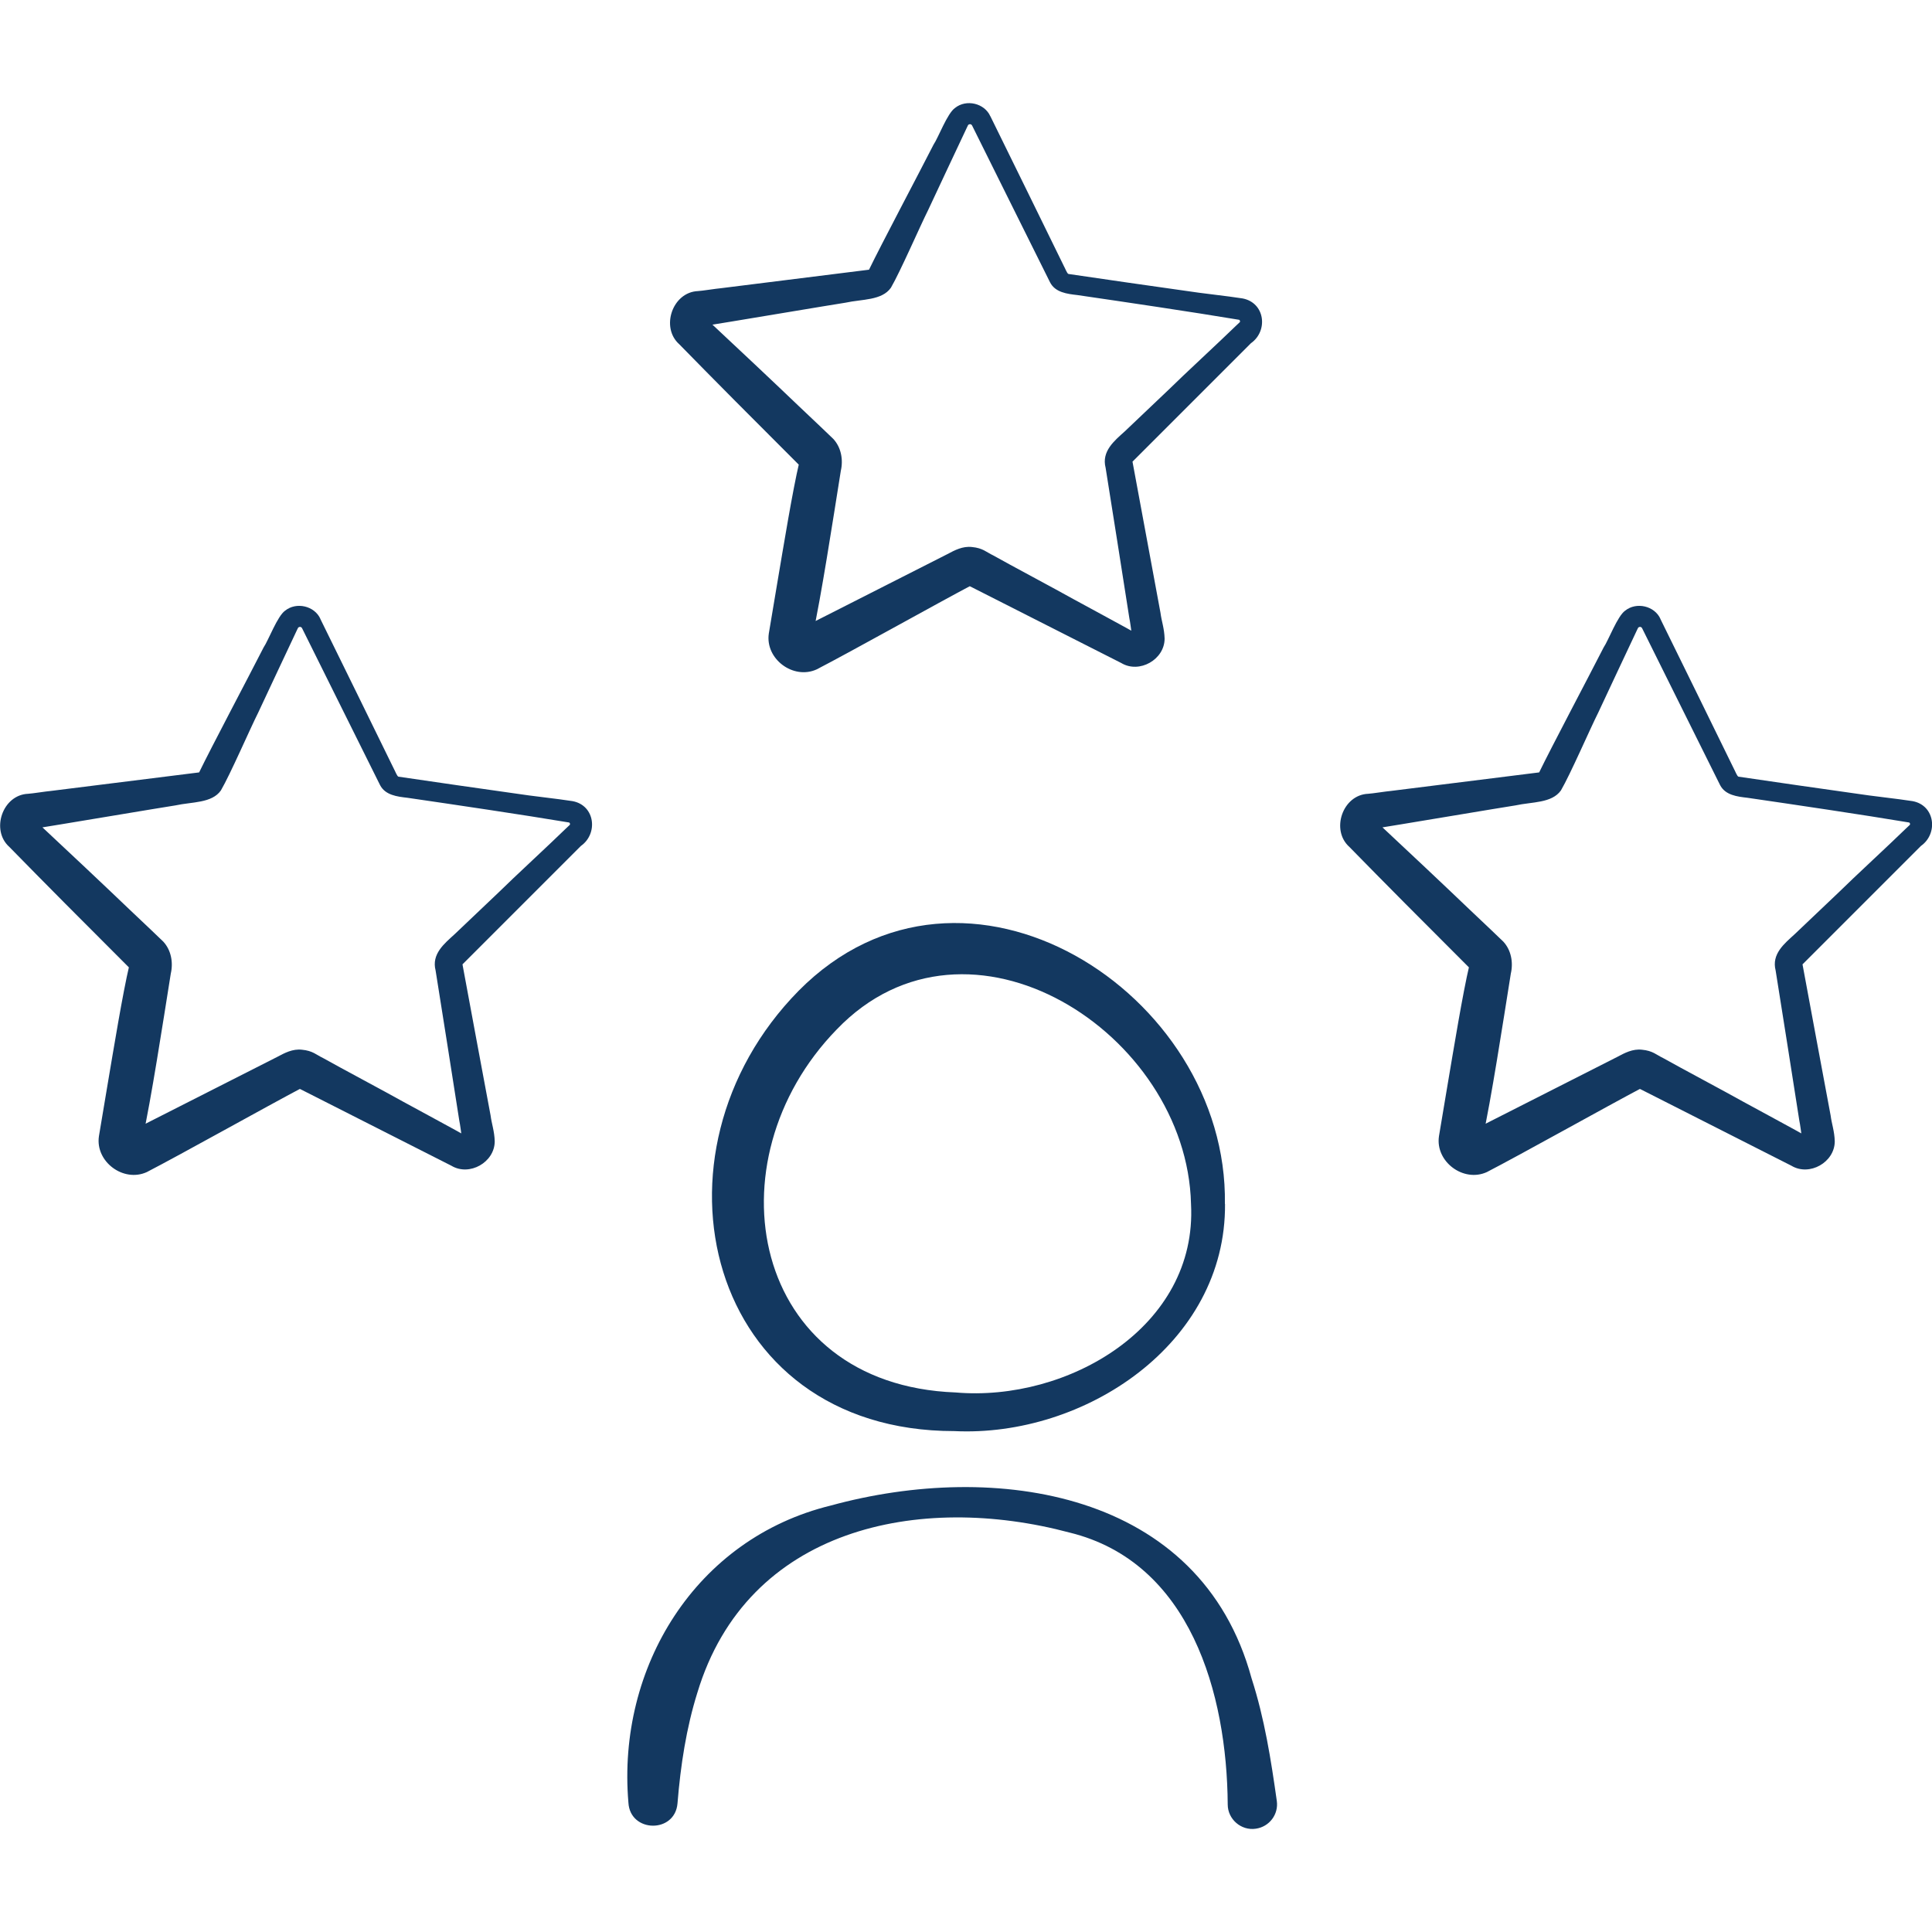
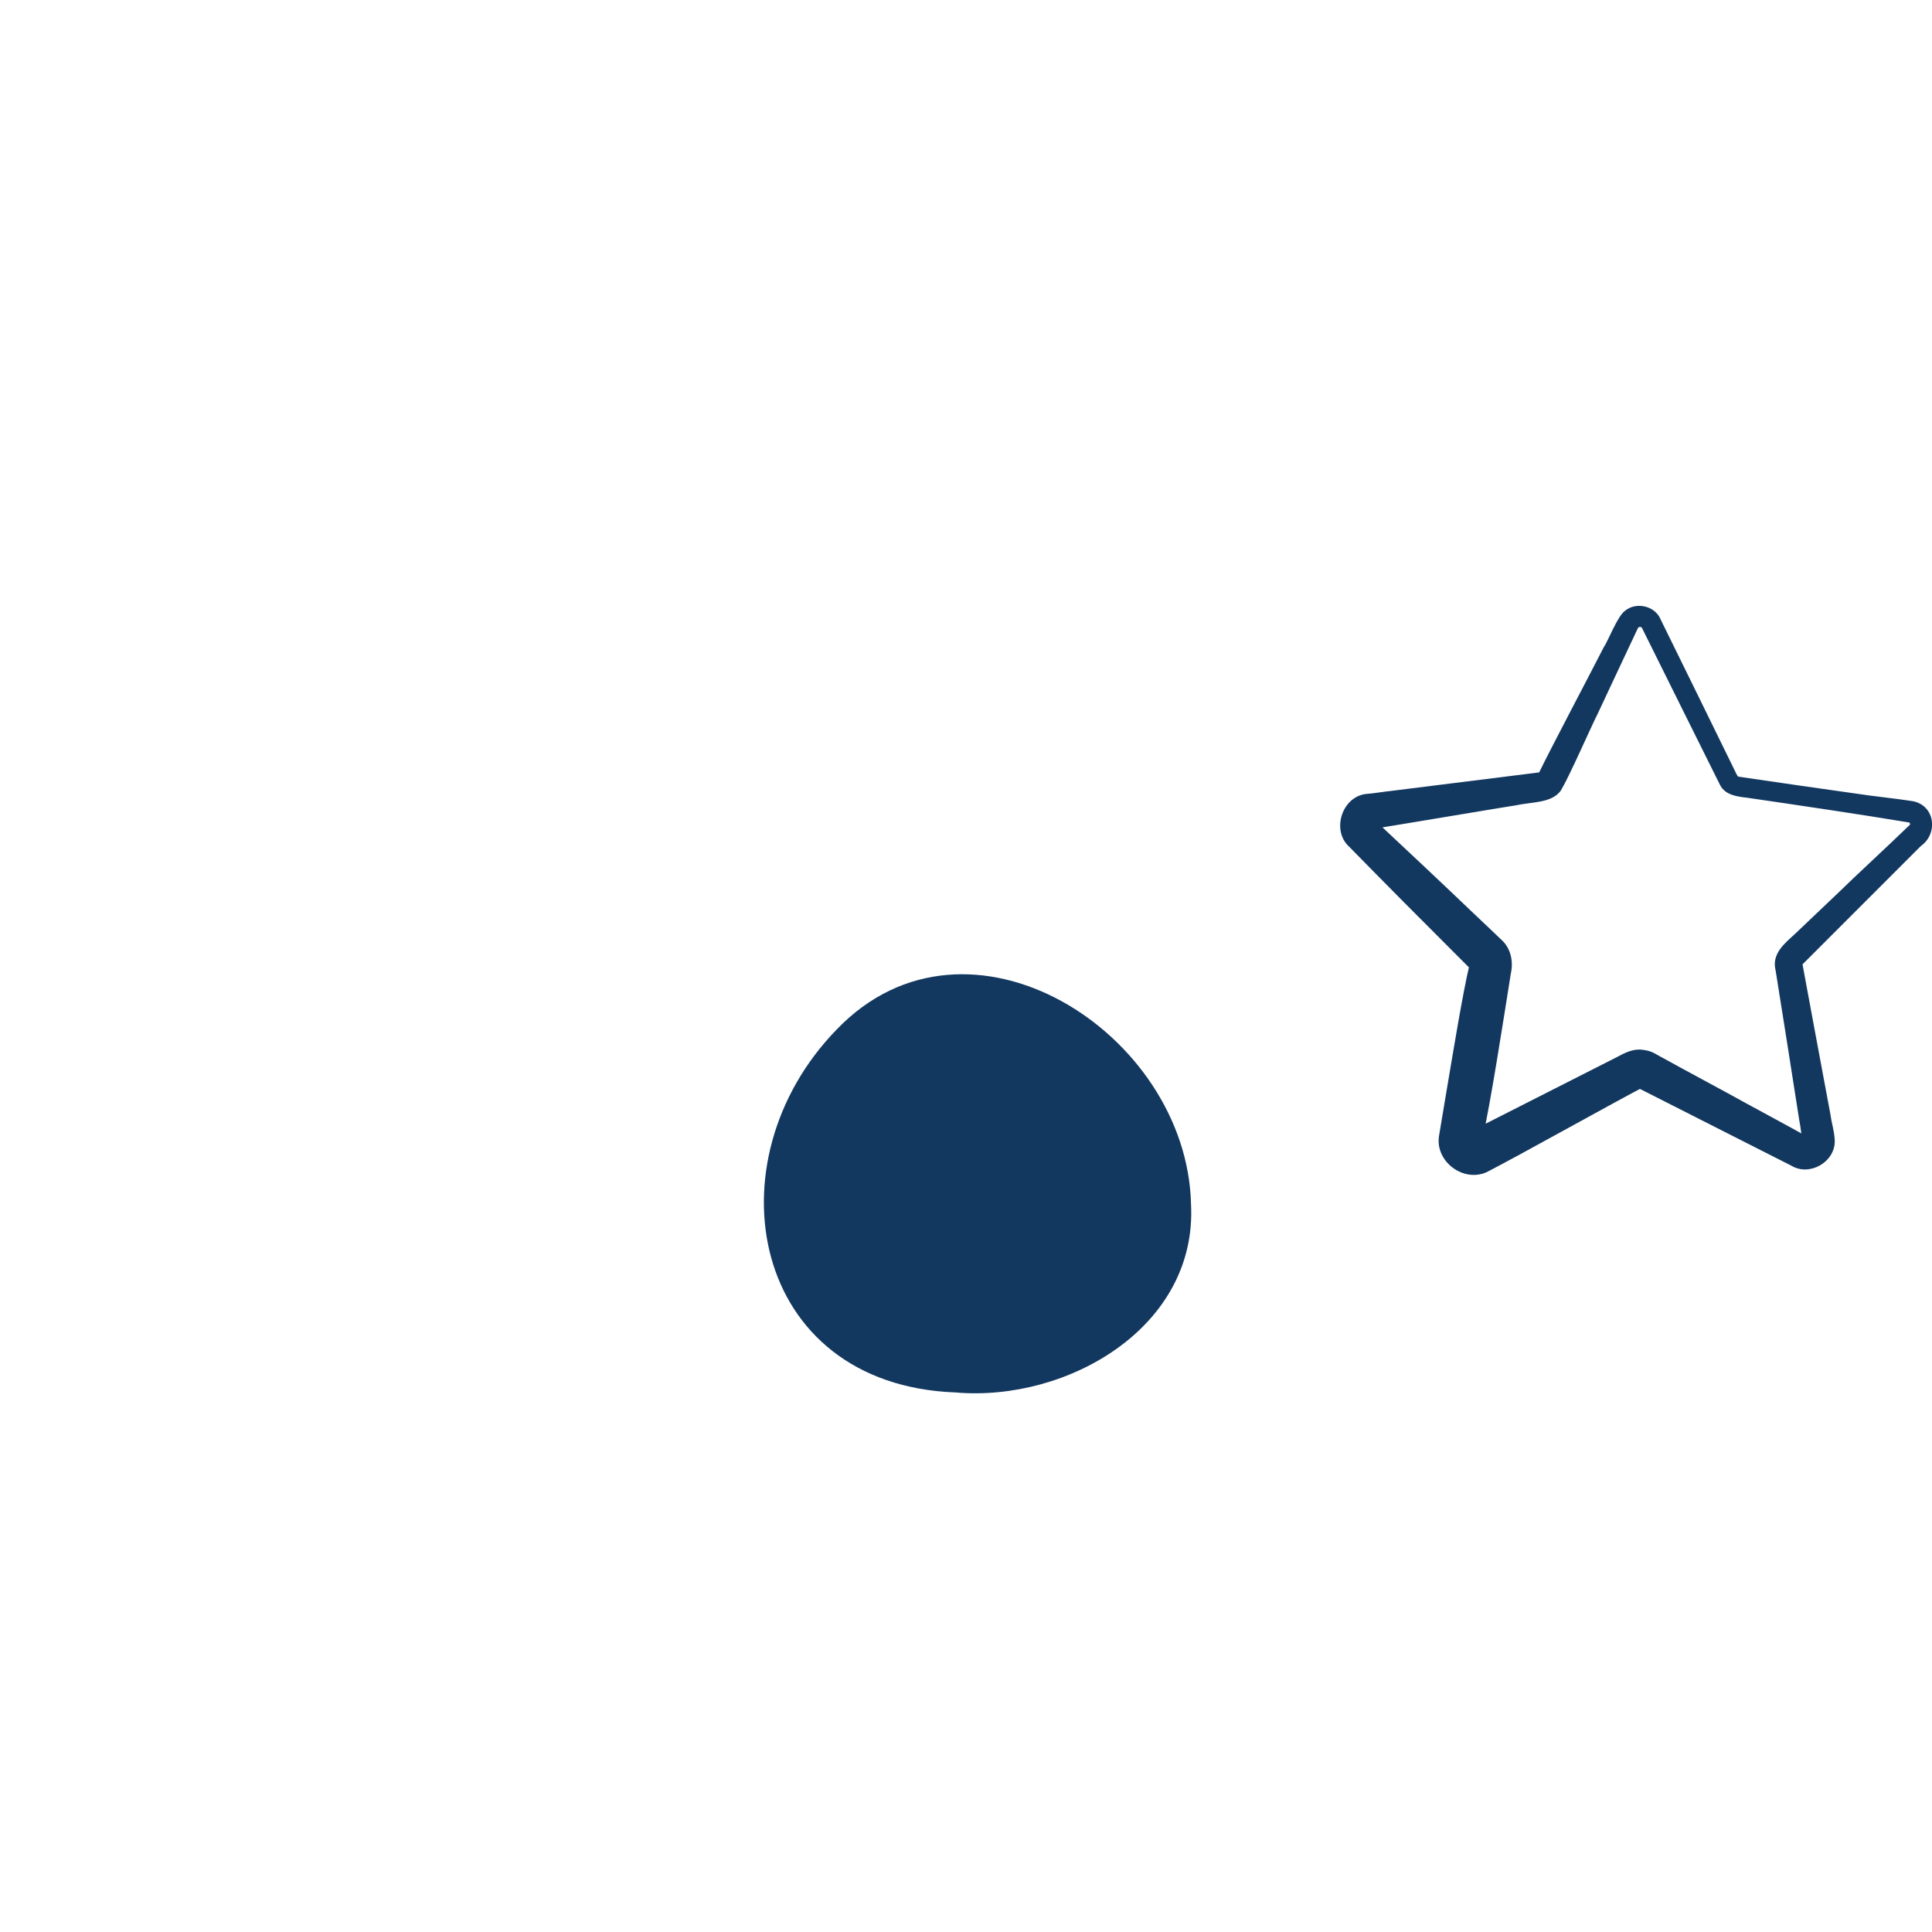
<svg xmlns="http://www.w3.org/2000/svg" id="Pictos" viewBox="0 0 150 150">
  <defs>
    <style>
      .cls-1 {
        fill: #133860;
        stroke-width: 0px;
      }
    </style>
  </defs>
-   <path class="cls-1" d="m76.89,9.02c1.17,2.37,4.62,9.41,5.72,11.66.06.09.23.55.34.59,2.26.34,6.84.99,9.1,1.31,1.19.19,3.23.4,4.42.59,1.75.33,2.01,2.52.65,3.48-2.74,2.74-6.44,6.44-9.18,9.18-.08.09-.01.02-.02,0,0-.03.03.14.03.14.28,1.54,1.84,9.9,2.15,11.61.08.63.3,1.23.32,2,0,1.63-1.96,2.74-3.36,1.9-3.36-1.71-7.96-4.04-11.32-5.74-.31-.17-.92-.43-.5-.29.07.02.24-.04.23-.03-2.66,1.4-9.48,5.22-12.06,6.55-1.82.83-4.01-.81-3.72-2.78.15-.93.49-2.93.65-3.88.49-2.89,1.2-7.24,1.71-9.39.02.13.08.25.16.35l-.74-.74c-2.58-2.57-6.18-6.19-8.73-8.8-1.47-1.3-.54-4.05,1.45-4.13.35-.02,1.39-.19,1.76-.22,1.64-.21,10.1-1.26,11.52-1.44.95-1.96,3.78-7.3,5.01-9.71.37-.54,1.07-2.44,1.67-2.85.87-.7,2.29-.37,2.74.65h0Zm-1.43.71c-.06-.11-.2-.11-.28-.04-.04.06.02-.05-.1.19-.62,1.32-2.37,5.03-3.01,6.41-.68,1.36-2.16,4.78-2.9,6.05-.7,1-2.25.88-3.52,1.16-.51.07-10.4,1.73-10.48,1.73,0,0-.58.1-.58.1-.15.02-.1.02-.06.01.32-.06.37-.48.21-.67,0,0,.43.4.43.4,1.73,1.61,5.17,4.85,6.87,6.48,0,0,1.71,1.62,1.71,1.62l.95.91c.61.66.78,1.62.58,2.48-.63,3.95-1.52,9.74-2.19,12.79-.08-.44-.56-.7-.98-.52,2.02-1.02,9.3-4.72,11.45-5.81.56-.3,1.18-.63,1.9-.55.85.08,1.12.4,1.65.65,1.33.75,4.85,2.62,6.22,3.39.45.25,4.75,2.57,4.92,2.69-.13-.02-.24.03-.29.11-.04.65-.14-.66-.28-1.33-.27-1.78-1.59-10.09-1.84-11.66-.33-1.28.67-2.09,1.48-2.82,0,0,3.42-3.25,3.42-3.25,1.08-1.07,4.08-3.84,5.14-4.88,0,0,.36-.34.36-.34.07-.05.03-.17-.03-.2-3.78-.63-8.79-1.37-12.56-1.92-.79-.09-1.73-.2-2.13-1-1.28-2.56-4.74-9.54-6.06-12.19h0Z" />
  <path class="cls-1" d="m128.91,48.05c1.17,2.37,4.62,9.41,5.72,11.66.06.09.23.55.34.59,2.26.34,6.84.99,9.1,1.31,1.19.19,3.23.4,4.42.59,1.75.32,2.01,2.52.65,3.48-2.74,2.74-6.44,6.44-9.18,9.18-.08.08-.01.02-.02,0,0-.03.03.14.03.14.28,1.54,1.84,9.9,2.16,11.61.08.63.3,1.23.32,2,0,1.63-1.96,2.74-3.36,1.9-3.36-1.71-7.96-4.04-11.32-5.74-.31-.17-.92-.43-.5-.29.07.02.24-.03.23-.03-2.66,1.4-9.48,5.22-12.06,6.55-1.82.83-4.01-.81-3.72-2.78.15-.93.49-2.93.65-3.88.49-2.89,1.2-7.24,1.71-9.39.02.13.08.25.16.35l-.74-.74c-2.58-2.57-6.18-6.19-8.73-8.8-1.47-1.3-.54-4.05,1.45-4.13.35-.02,1.39-.19,1.76-.22,1.64-.21,10.1-1.26,11.52-1.44.95-1.96,3.78-7.3,5.01-9.71.37-.54,1.07-2.44,1.67-2.85.87-.7,2.29-.37,2.74.65h0Zm-1.43.71c-.06-.11-.2-.11-.28-.04-.04.06.02-.05-.1.19-.62,1.32-2.37,5.03-3.01,6.41-.68,1.36-2.16,4.78-2.9,6.05-.71,1-2.25.88-3.52,1.16-.51.07-10.4,1.73-10.48,1.73,0,0-.58.1-.58.1-.25.04.02.01.06-.04.23-.12.23-.47.09-.62,0,0,.43.4.43.4,1.73,1.61,5.17,4.85,6.87,6.48,0,0,1.71,1.62,1.71,1.62l.95.91c.61.66.78,1.62.58,2.48-.63,3.95-1.52,9.74-2.19,12.79-.08-.44-.56-.7-.98-.52,2.02-1.02,9.3-4.72,11.45-5.81.56-.3,1.18-.63,1.9-.55.85.08,1.12.4,1.65.65,1.33.75,4.85,2.62,6.22,3.39.45.25,4.75,2.57,4.92,2.69-.13-.02-.24.03-.29.11-.04.65-.14-.66-.28-1.33-.27-1.78-1.59-10.09-1.84-11.66-.33-1.28.67-2.08,1.48-2.82,0,0,3.42-3.25,3.42-3.25,1.08-1.07,4.08-3.84,5.14-4.88,0,0,.36-.34.36-.34.07-.05.03-.17-.03-.2-3.78-.63-8.79-1.37-12.56-1.92-.79-.09-1.73-.2-2.13-1-1.28-2.56-4.74-9.54-6.06-12.19h0Z" />
-   <path class="cls-1" d="m24.87,48.05c1.17,2.37,4.62,9.41,5.72,11.66.06.09.23.55.34.59,2.26.34,6.84.99,9.1,1.31,1.19.19,3.23.4,4.42.59,1.75.32,2.01,2.52.65,3.48-2.74,2.74-6.44,6.44-9.18,9.18-.08.09,0,.01-.02.02,0-.09.03.12.03.12.28,1.54,1.84,9.9,2.16,11.61.08.63.3,1.23.32,2,0,1.63-1.96,2.74-3.36,1.9-3.36-1.71-7.96-4.04-11.32-5.74-.31-.17-.92-.43-.5-.29.07.02.24-.03.23-.03-2.66,1.4-9.48,5.22-12.06,6.55-1.82.83-4.01-.81-3.72-2.78.15-.93.49-2.93.65-3.88.49-2.89,1.2-7.24,1.71-9.39.02.13.08.25.16.35l-.74-.74c-2.58-2.57-6.18-6.19-8.73-8.8-1.47-1.3-.54-4.05,1.45-4.13.35-.02,1.39-.19,1.76-.22,1.64-.21,10.1-1.26,11.52-1.44.95-1.96,3.78-7.3,5.01-9.71.37-.54,1.07-2.44,1.67-2.85.87-.7,2.29-.37,2.74.65h0Zm-1.43.71c-.06-.11-.2-.11-.28-.04-.04.06.02-.05-.1.19-.62,1.32-2.37,5.03-3.01,6.41-.68,1.36-2.16,4.78-2.9,6.05-.7,1-2.25.88-3.52,1.16-.51.07-10.4,1.73-10.48,1.73,0,0-.58.1-.58.1-.25.04.02.01.06-.04.23-.12.23-.47.09-.62,0,0,.43.4.43.4,1.73,1.61,5.17,4.85,6.87,6.48,0,0,1.71,1.62,1.71,1.62l.95.91c.61.66.78,1.62.58,2.48-.63,3.95-1.52,9.74-2.19,12.79-.08-.44-.56-.7-.98-.52,2.02-1.02,9.3-4.72,11.45-5.81.56-.3,1.18-.63,1.9-.55.85.08,1.12.4,1.65.65,1.33.75,4.85,2.62,6.22,3.39.45.25,4.75,2.57,4.92,2.69-.13-.02-.24.03-.29.11-.04.65-.14-.66-.28-1.33-.27-1.78-1.59-10.09-1.84-11.66-.33-1.28.67-2.08,1.48-2.82,0,0,3.42-3.25,3.42-3.25,1.08-1.07,4.08-3.84,5.14-4.88,0,0,.36-.34.36-.34.07-.05.03-.17-.03-.2-3.78-.63-8.79-1.37-12.56-1.92-.79-.09-1.73-.2-2.13-1-1.28-2.56-4.74-9.54-6.06-12.19h0Z" />
  <g>
-     <path class="cls-1" d="m95.11,93.47c.09,10.87-10.92,18.13-21.02,17.64-19.29,0-24.51-21.55-12.09-34.18,12.84-12.98,33.36.14,33.1,16.54h0Zm-2.64,0c-.32-13.29-17.31-24.17-27.51-13.54-9.95,10.22-6.7,27.58,9.23,28.18,8.68.75,18.79-5.07,18.28-14.64h0Z" />
-     <path class="cls-1" d="m95.32,140.1c-.06-8.59-2.89-18.81-12.27-21.11-11.67-3.12-25.04-.4-28.91,12.44-.85,2.72-1.3,5.61-1.54,8.59-.2,2.34-3.68,2.28-3.81-.06-.9-10.51,5.22-20.51,15.71-23.07,12.74-3.49,28.7-1.19,32.67,13.41,1.01,3.13,1.51,6.33,1.96,9.52.15,1.05-.58,2.01-1.63,2.16-1.14.17-2.18-.74-2.18-1.88h0Z" />
+     <path class="cls-1" d="m95.11,93.47h0Zm-2.64,0c-.32-13.29-17.31-24.17-27.51-13.54-9.95,10.22-6.7,27.58,9.23,28.18,8.68.75,18.79-5.07,18.28-14.64h0Z" />
  </g>
</svg>